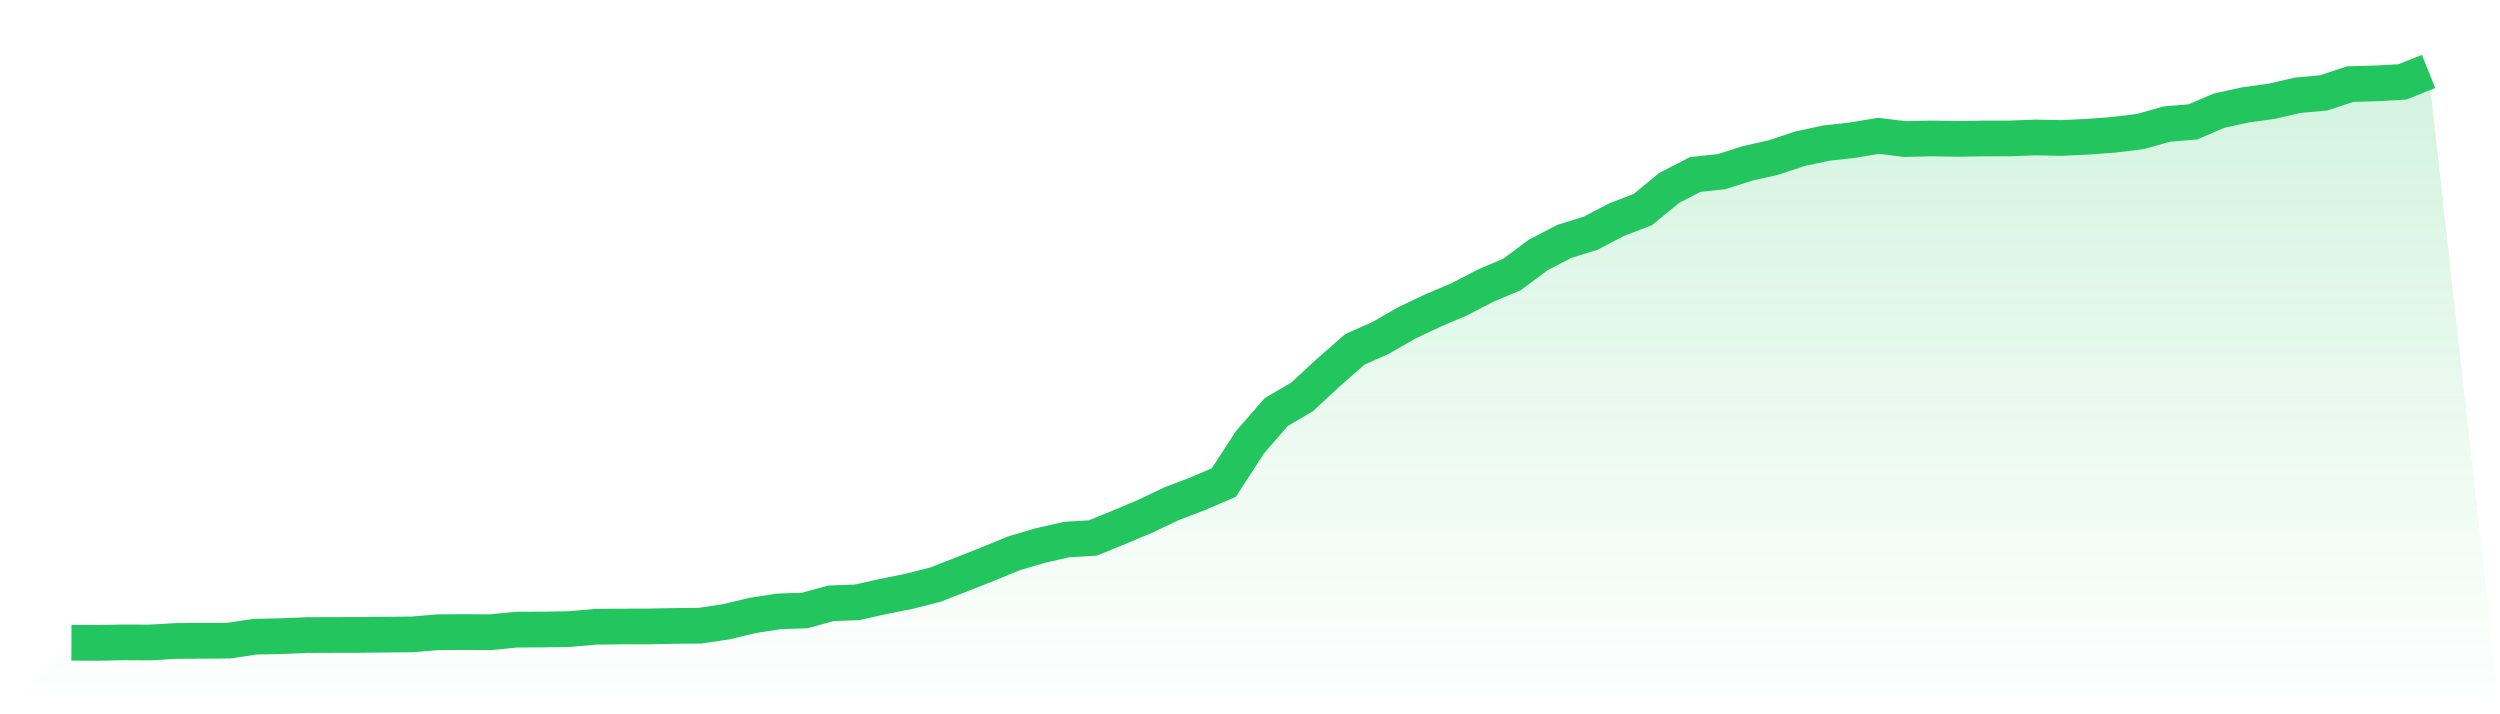
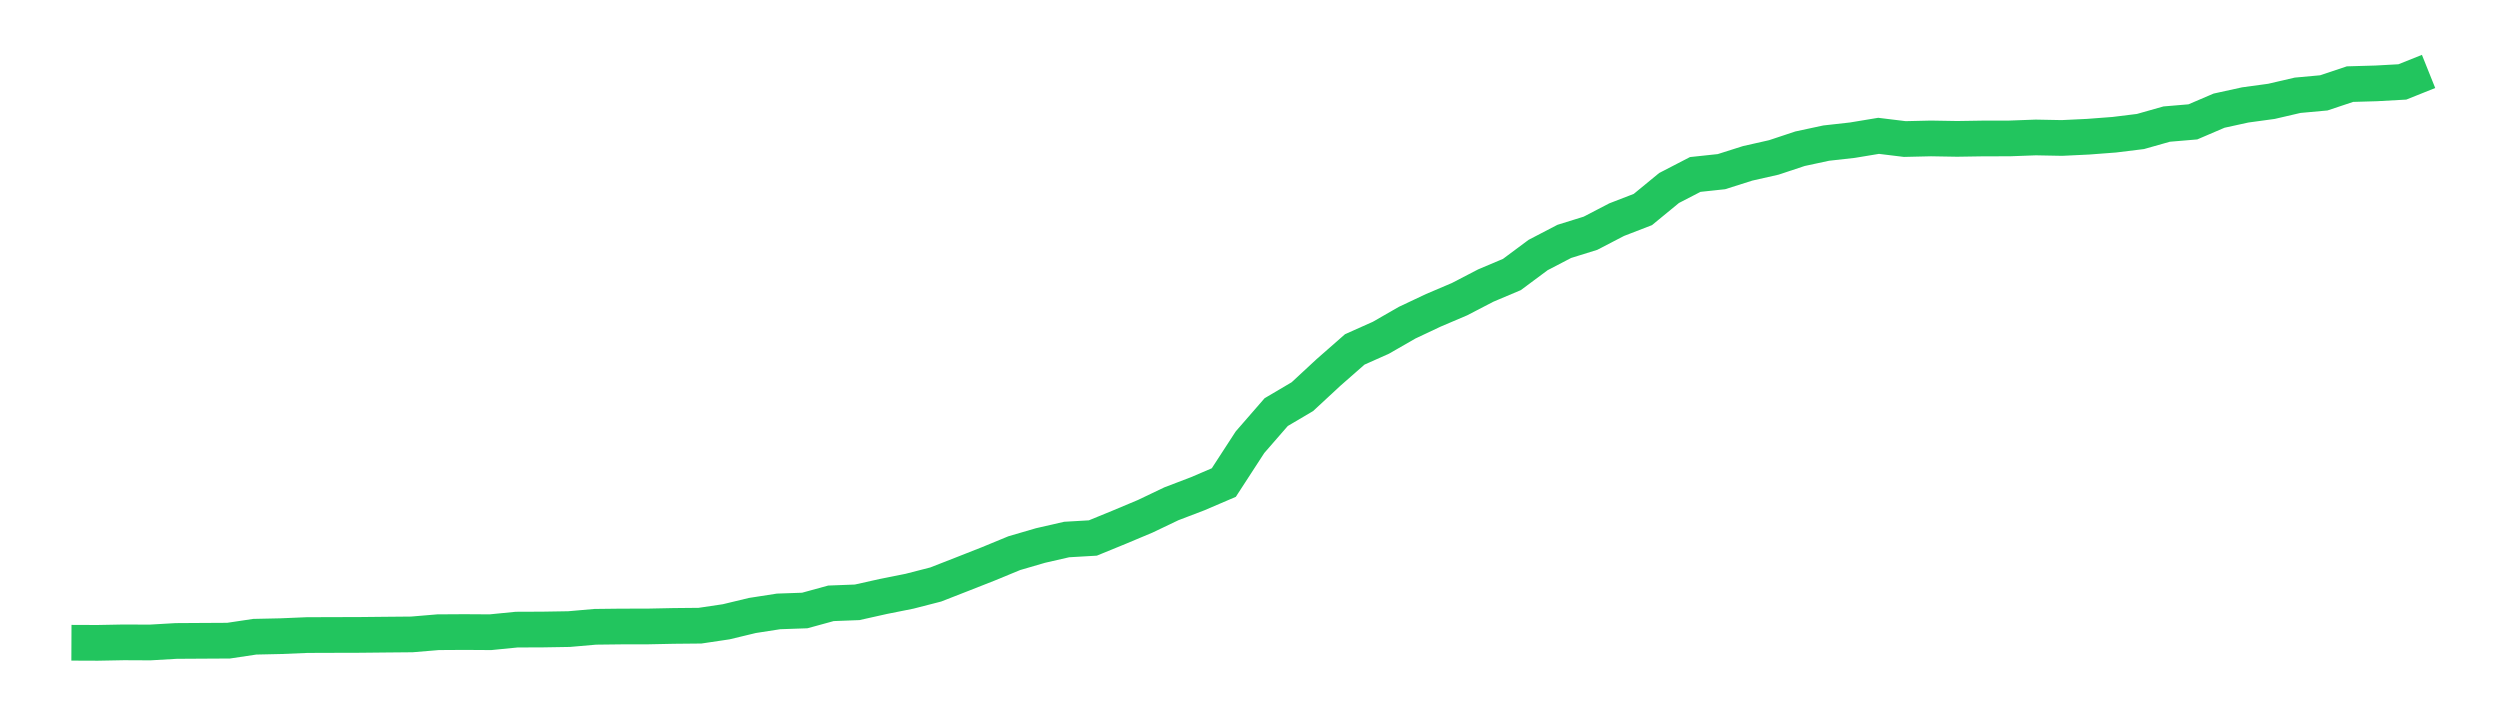
<svg xmlns="http://www.w3.org/2000/svg" viewBox="0 0 140 40">
  <defs>
    <linearGradient id="gradient" x1="0" x2="0" y1="0" y2="1">
      <stop offset="0%" stop-color="#22c55e" stop-opacity="0.2" />
      <stop offset="100%" stop-color="#22c55e" stop-opacity="0" />
    </linearGradient>
  </defs>
-   <path d="M4,35.994 L4,35.994 L5.467,36 L6.933,35.972 L8.4,35.979 L9.867,35.894 L11.333,35.885 L12.8,35.877 L14.267,35.657 L15.733,35.625 L17.2,35.564 L18.667,35.559 L20.133,35.555 L21.6,35.54 L23.067,35.527 L24.533,35.404 L26,35.395 L27.467,35.404 L28.933,35.259 L30.4,35.253 L31.867,35.229 L33.333,35.101 L34.8,35.084 L36.267,35.082 L37.733,35.052 L39.2,35.038 L40.667,34.82 L42.133,34.467 L43.6,34.239 L45.067,34.188 L46.533,33.786 L48,33.73 L49.467,33.402 L50.933,33.109 L52.4,32.732 L53.867,32.159 L55.333,31.582 L56.8,30.977 L58.267,30.549 L59.733,30.213 L61.2,30.128 L62.667,29.527 L64.133,28.912 L65.6,28.211 L67.067,27.651 L68.533,27.023 L70,24.764 L71.467,23.078 L72.933,22.213 L74.4,20.853 L75.867,19.567 L77.333,18.913 L78.8,18.07 L80.267,17.378 L81.733,16.754 L83.2,15.992 L84.667,15.372 L86.133,14.282 L87.6,13.518 L89.067,13.062 L90.533,12.3 L92,11.733 L93.467,10.528 L94.933,9.77 L96.4,9.613 L97.867,9.148 L99.333,8.816 L100.8,8.329 L102.267,8.014 L103.733,7.85 L105.2,7.607 L106.667,7.786 L108.133,7.752 L109.6,7.777 L111.067,7.754 L112.533,7.752 L114,7.698 L115.467,7.726 L116.933,7.656 L118.4,7.545 L119.867,7.364 L121.333,6.949 L122.8,6.825 L124.267,6.197 L125.733,5.876 L127.2,5.676 L128.667,5.335 L130.133,5.201 L131.6,4.711 L133.067,4.669 L134.533,4.588 L136,4 L140,40 L0,40 z" fill="url(#gradient)" />
  <path d="M4,35.994 L4,35.994 L5.467,36 L6.933,35.972 L8.4,35.979 L9.867,35.894 L11.333,35.885 L12.8,35.877 L14.267,35.657 L15.733,35.625 L17.2,35.564 L18.667,35.559 L20.133,35.555 L21.6,35.54 L23.067,35.527 L24.533,35.404 L26,35.395 L27.467,35.404 L28.933,35.259 L30.4,35.253 L31.867,35.229 L33.333,35.101 L34.8,35.084 L36.267,35.082 L37.733,35.052 L39.2,35.038 L40.667,34.82 L42.133,34.467 L43.6,34.239 L45.067,34.188 L46.533,33.786 L48,33.73 L49.467,33.402 L50.933,33.109 L52.4,32.732 L53.867,32.159 L55.333,31.582 L56.8,30.977 L58.267,30.549 L59.733,30.213 L61.2,30.128 L62.667,29.527 L64.133,28.912 L65.6,28.211 L67.067,27.651 L68.533,27.023 L70,24.764 L71.467,23.078 L72.933,22.213 L74.4,20.853 L75.867,19.567 L77.333,18.913 L78.8,18.07 L80.267,17.378 L81.733,16.754 L83.2,15.992 L84.667,15.372 L86.133,14.282 L87.6,13.518 L89.067,13.062 L90.533,12.3 L92,11.733 L93.467,10.528 L94.933,9.77 L96.4,9.613 L97.867,9.148 L99.333,8.816 L100.8,8.329 L102.267,8.014 L103.733,7.85 L105.2,7.607 L106.667,7.786 L108.133,7.752 L109.6,7.777 L111.067,7.754 L112.533,7.752 L114,7.698 L115.467,7.726 L116.933,7.656 L118.4,7.545 L119.867,7.364 L121.333,6.949 L122.8,6.825 L124.267,6.197 L125.733,5.876 L127.2,5.676 L128.667,5.335 L130.133,5.201 L131.6,4.711 L133.067,4.669 L134.533,4.588 L136,4" fill="none" stroke="#22c55e" stroke-width="2" />
</svg>